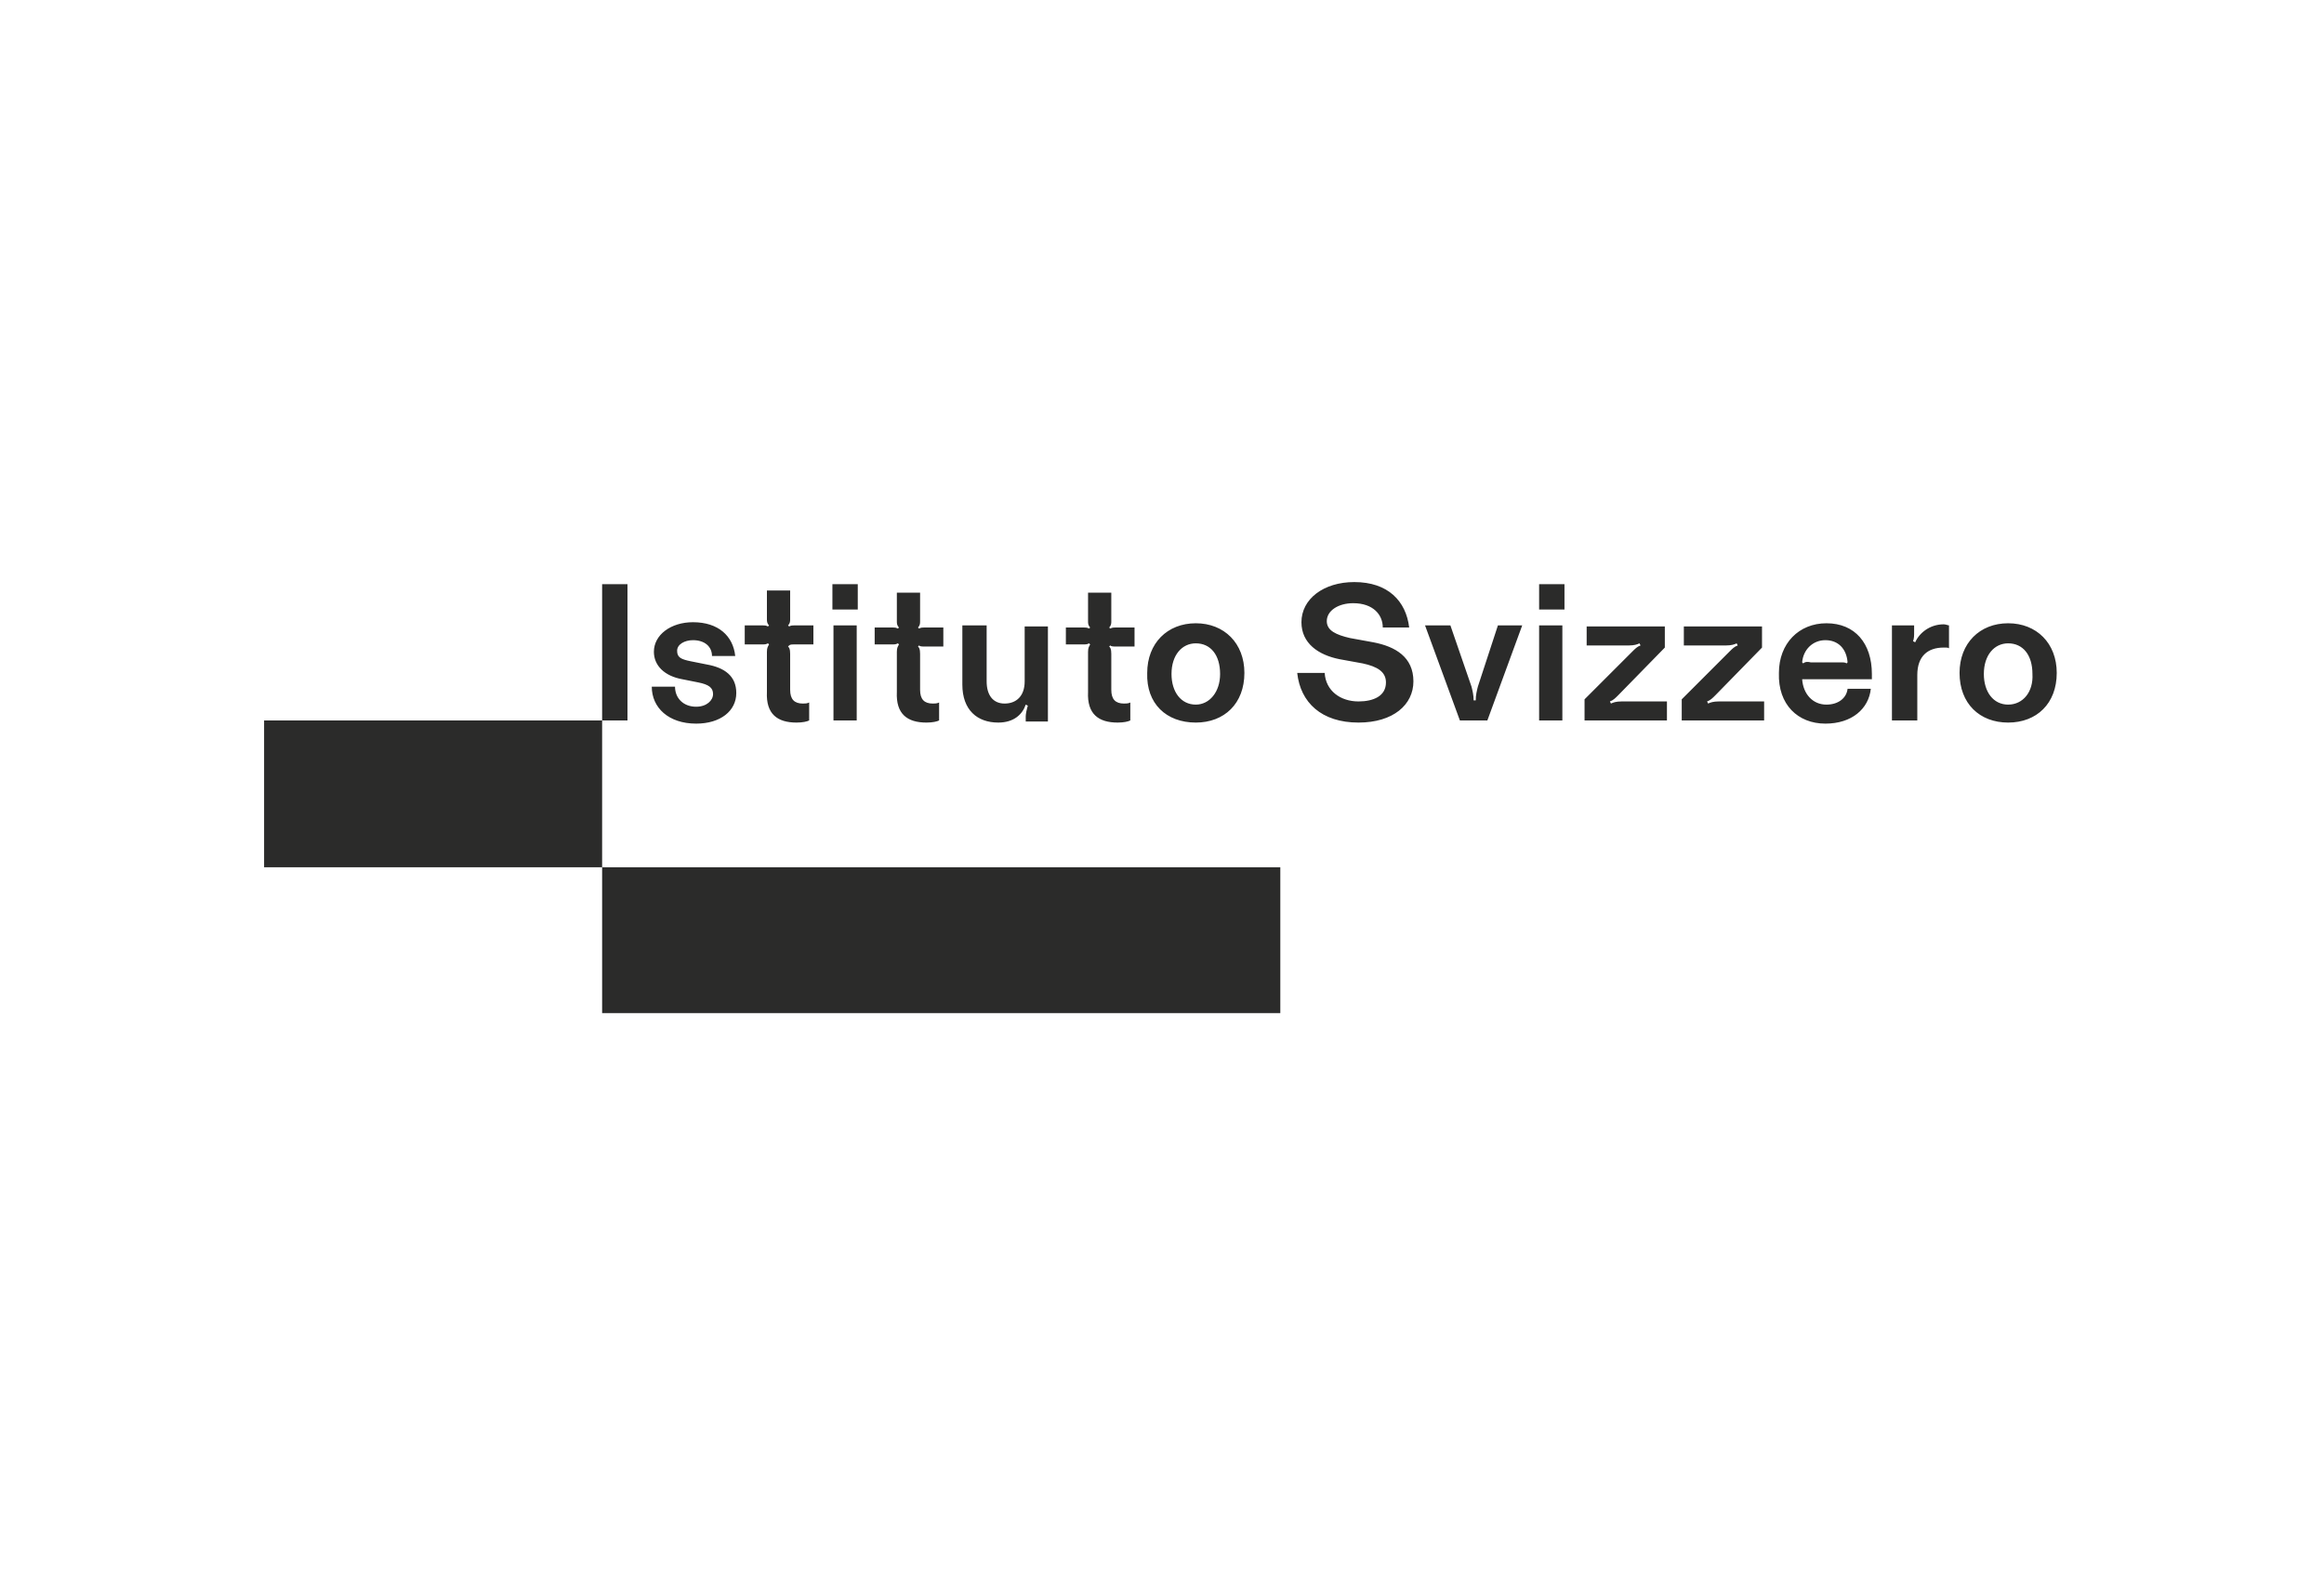
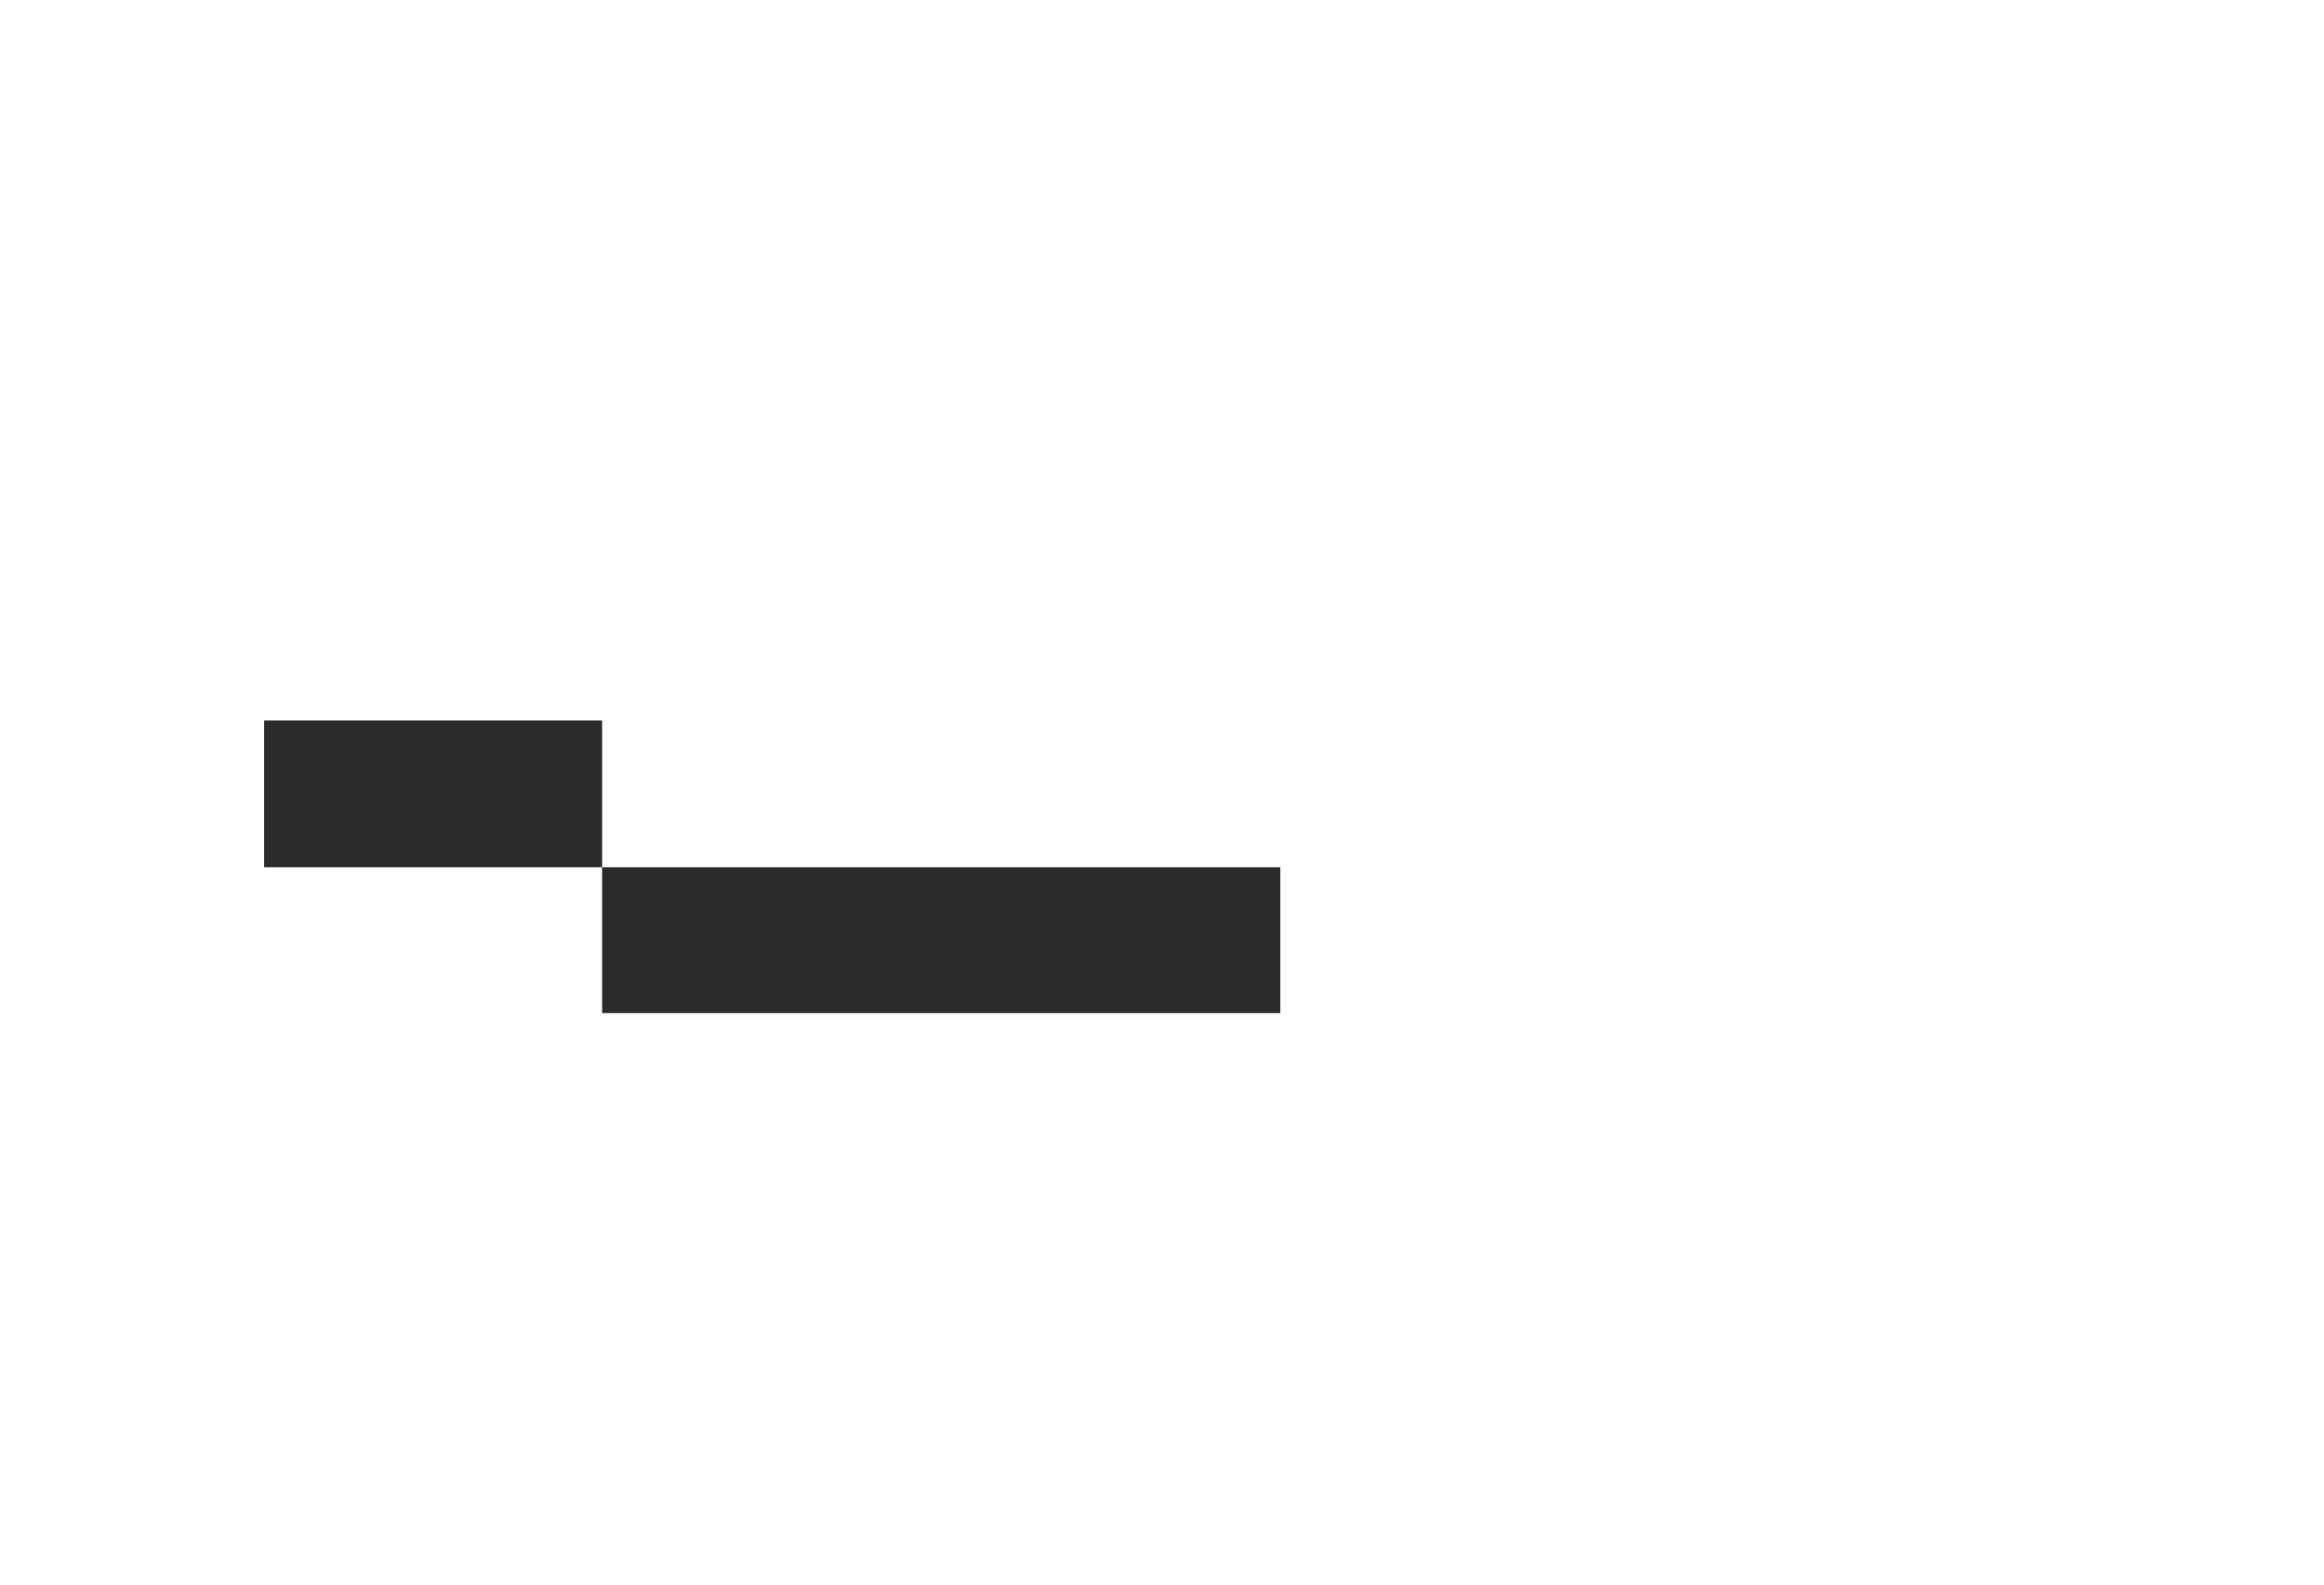
<svg xmlns="http://www.w3.org/2000/svg" xmlns:xlink="http://www.w3.org/1999/xlink" preserveAspectRatio="xMidYMid meet" id="Calque_1" x="0px" y="0px" viewBox="0 0 220 150" style="enable-background:new 0 0 220 150;" xml:space="preserve">
  <style type="text/css"> .st0{clip-path:url(#SVGID_2_);} .st1{clip-path:url(#SVGID_4_);fill:#2B2B2A;} </style>
  <g>
    <g>
      <defs>
        <rect id="SVGID_1_" x="24.9" y="54" width="170.1" height="41.9" />
      </defs>
      <clipPath id="SVGID_2_">
        <use xlink:href="#SVGID_1_" style="overflow:visible;" />
      </clipPath>
      <g class="st0">
        <defs>
          <rect id="SVGID_3_" x="25" y="55" width="169.7" height="40.9" />
        </defs>
        <clipPath id="SVGID_4_">
          <use xlink:href="#SVGID_3_" style="overflow:visible;" />
        </clipPath>
-         <path class="st1" d="M190.1,66.7c-1.4,0-2.3-1.2-2.3-2.9c0-1.8,1-2.9,2.3-2.9c1.4,0,2.3,1.1,2.3,2.9 C192.5,65.5,191.5,66.7,190.1,66.7 M190.1,68.4c2.7,0,4.6-1.8,4.6-4.7c0-2.8-1.9-4.7-4.6-4.7c-2.7,0-4.6,1.9-4.6,4.7 C185.5,66.6,187.4,68.4,190.1,68.4 M179.3,68.2h2.2v-4.3c0-1.8,1-2.6,2.5-2.6c0.3,0,0.5,0,0.5,0.1v-2.2c-0.1,0-0.3-0.1-0.5-0.1 c-1.3,0-2.3,0.8-2.7,1.7l-0.2-0.1c0.1-0.3,0.1-0.5,0.1-0.9v-0.6h-2.1V68.2z M170.7,62.8l-0.1-0.1c0.1-1.2,1-2.1,2.2-2.1 s2,0.8,2.1,2.1l-0.1,0.1c-0.1-0.1-0.3-0.1-0.6-0.1h-2.8C171,62.6,170.8,62.7,170.7,62.8 M172.8,68.5c2.5,0,4.1-1.4,4.3-3.3h-2.2 c-0.1,0.9-0.9,1.5-2,1.5c-1.3,0-2.2-1-2.3-2.4h6.6v-0.5c0-2.9-1.6-4.8-4.3-4.8c-2.6,0-4.5,1.9-4.5,4.7 C168.3,66.7,170.2,68.5,172.8,68.5 M159.2,68.2h7.8v-1.8h-4.3c-0.5,0-0.8,0.1-1,0.2l-0.1-0.2c0.3-0.1,0.5-0.3,0.8-0.6l4.4-4.5v-2 h-7.4v1.8h4c0.5,0,0.8-0.1,1-0.2l0.1,0.2c-0.3,0.1-0.5,0.3-0.8,0.6l-4.5,4.5V68.2z M150,68.2h7.8v-1.8h-4.3c-0.5,0-0.8,0.1-1,0.2 l-0.1-0.2c0.3-0.1,0.5-0.3,0.8-0.6l4.4-4.5v-2h-7.4v1.8h4c0.5,0,0.8-0.1,1-0.2l0.1,0.2c-0.3,0.1-0.5,0.3-0.8,0.6l-4.5,4.5V68.2z M145.7,68.2h2.2v-9h-2.2V68.2z M145.7,57.7h2.4v-2.4h-2.4V57.7z M138.2,68.2h2.6l3.3-9h-2.3l-1.9,5.8c-0.1,0.4-0.2,0.8-0.2,1.3 h-0.2c0-0.5-0.1-0.9-0.2-1.3l-2-5.8h-2.4L138.2,68.2z M128.6,68.4c3.3,0,5.2-1.7,5.2-3.9c0-2.3-1.7-3.3-3.8-3.7l-2.2-0.4 c-1.3-0.3-2.2-0.7-2.2-1.6c0-1,1.1-1.7,2.5-1.7c1.9,0,2.8,1.1,2.8,2.3h2.5c-0.3-2.5-2-4.3-5.2-4.3c-2.9,0-5,1.6-5,3.8 c0,2,1.6,3.1,3.6,3.5l2.2,0.4c1.4,0.3,2.2,0.8,2.2,1.8c0,1.3-1.2,1.8-2.6,1.8c-1.7,0-3.1-1-3.2-2.7h-2.6 C123.1,66.5,125.1,68.4,128.6,68.4 M113.2,66.7c-1.4,0-2.3-1.2-2.3-2.9c0-1.8,1-2.9,2.3-2.9c1.4,0,2.3,1.1,2.3,2.9 C115.5,65.5,114.5,66.7,113.2,66.7 M113.2,68.4c2.7,0,4.6-1.8,4.6-4.7c0-2.8-1.9-4.7-4.6-4.7c-2.7,0-4.6,1.9-4.6,4.7 C108.5,66.6,110.4,68.4,113.2,68.4 M105.8,68.4c0.6,0,1-0.1,1.2-0.2v-1.7c-0.2,0.1-0.4,0.1-0.6,0.1c-0.8,0-1.2-0.4-1.2-1.3v-3.4 c0-0.5-0.1-0.6-0.2-0.7l0.1-0.1c0.1,0.1,0.3,0.1,0.5,0.1h1.8v-1.8h-1.8c-0.2,0-0.3,0-0.5,0.1l-0.1-0.1c0.2-0.2,0.2-0.4,0.2-0.6 v-2.7h-2.2v2.7c0,0.2,0,0.4,0.2,0.6l-0.1,0.1c-0.2-0.1-0.3-0.1-0.5-0.1h-1.7V61h1.7c0.2,0,0.3,0,0.5-0.1l0.1,0.1 c-0.1,0.2-0.2,0.3-0.2,0.7v3.8C102.9,67.6,104,68.4,105.8,68.4 M94.5,68.4c1.5,0,2.3-0.8,2.6-1.7l0.2,0.1c-0.1,0.3-0.2,0.8-0.2,1 v0.5h2.1v-9H97v5.2c0,1.4-0.8,2.1-1.9,2.1c-1.1,0-1.7-0.8-1.7-2.1v-5.3h-2.3v5.6C91.1,67.2,92.5,68.4,94.5,68.4 M87.7,68.4 c0.6,0,1-0.1,1.2-0.2v-1.7c-0.2,0.1-0.4,0.1-0.6,0.1c-0.8,0-1.2-0.4-1.2-1.3v-3.4c0-0.5-0.1-0.6-0.2-0.7l0.1-0.1 c0.1,0.1,0.3,0.1,0.5,0.1h1.8v-1.8h-1.8c-0.2,0-0.3,0-0.5,0.1l-0.1-0.1c0.2-0.2,0.2-0.4,0.2-0.6v-2.7h-2.2v2.7 c0,0.2,0,0.4,0.2,0.6l-0.1,0.1c-0.2-0.1-0.3-0.1-0.5-0.1h-1.7V61h1.7c0.2,0,0.3,0,0.5-0.1l0.1,0.1c-0.1,0.2-0.2,0.3-0.2,0.7v3.8 C84.8,67.6,85.9,68.4,87.7,68.4 M78.9,68.2h2.2v-9h-2.2V68.2z M78.8,57.7h2.4v-2.4h-2.4V57.7z M75.4,68.4c0.6,0,1-0.1,1.2-0.2 v-1.7c-0.2,0.1-0.4,0.1-0.6,0.1c-0.8,0-1.2-0.4-1.2-1.3v-3.4c0-0.5-0.1-0.6-0.2-0.7l0.1-0.1C74.8,61,75,61,75.2,61H77v-1.8h-1.8 c-0.2,0-0.3,0-0.5,0.1l-0.1-0.1c0.2-0.2,0.2-0.4,0.2-0.6v-2.7h-2.2v2.7c0,0.2,0,0.4,0.2,0.6l-0.1,0.1c-0.2-0.1-0.3-0.1-0.5-0.1 h-1.7V61h1.7c0.2,0,0.3,0,0.5-0.1l0.1,0.1c-0.1,0.2-0.2,0.3-0.2,0.7v3.8C72.5,67.6,73.6,68.4,75.4,68.4 M65.9,68.5 c2.3,0,3.8-1.2,3.8-2.9c0-1.6-1.1-2.4-2.8-2.7l-1.5-0.3c-1-0.2-1.3-0.4-1.3-1c0-0.6,0.7-1,1.5-1c1.1,0,1.8,0.6,1.8,1.5h2.2 c-0.2-1.9-1.6-3.2-4-3.2c-2.1,0-3.7,1.2-3.7,2.8c0,1.3,1,2.3,2.7,2.6l1.5,0.3c1,0.2,1.4,0.5,1.4,1.1c0,0.6-0.6,1.2-1.6,1.2 c-1.2,0-2-0.8-2-1.9h-2.2C61.7,67,63.3,68.5,65.9,68.5 M57,68.2h2.4V55.3H57V68.2z" />
        <rect x="25" y="68.2" class="st1" width="32" height="13.9" />
        <rect x="57" y="82.1" class="st1" width="64.2" height="13.8" />
      </g>
    </g>
  </g>
</svg>